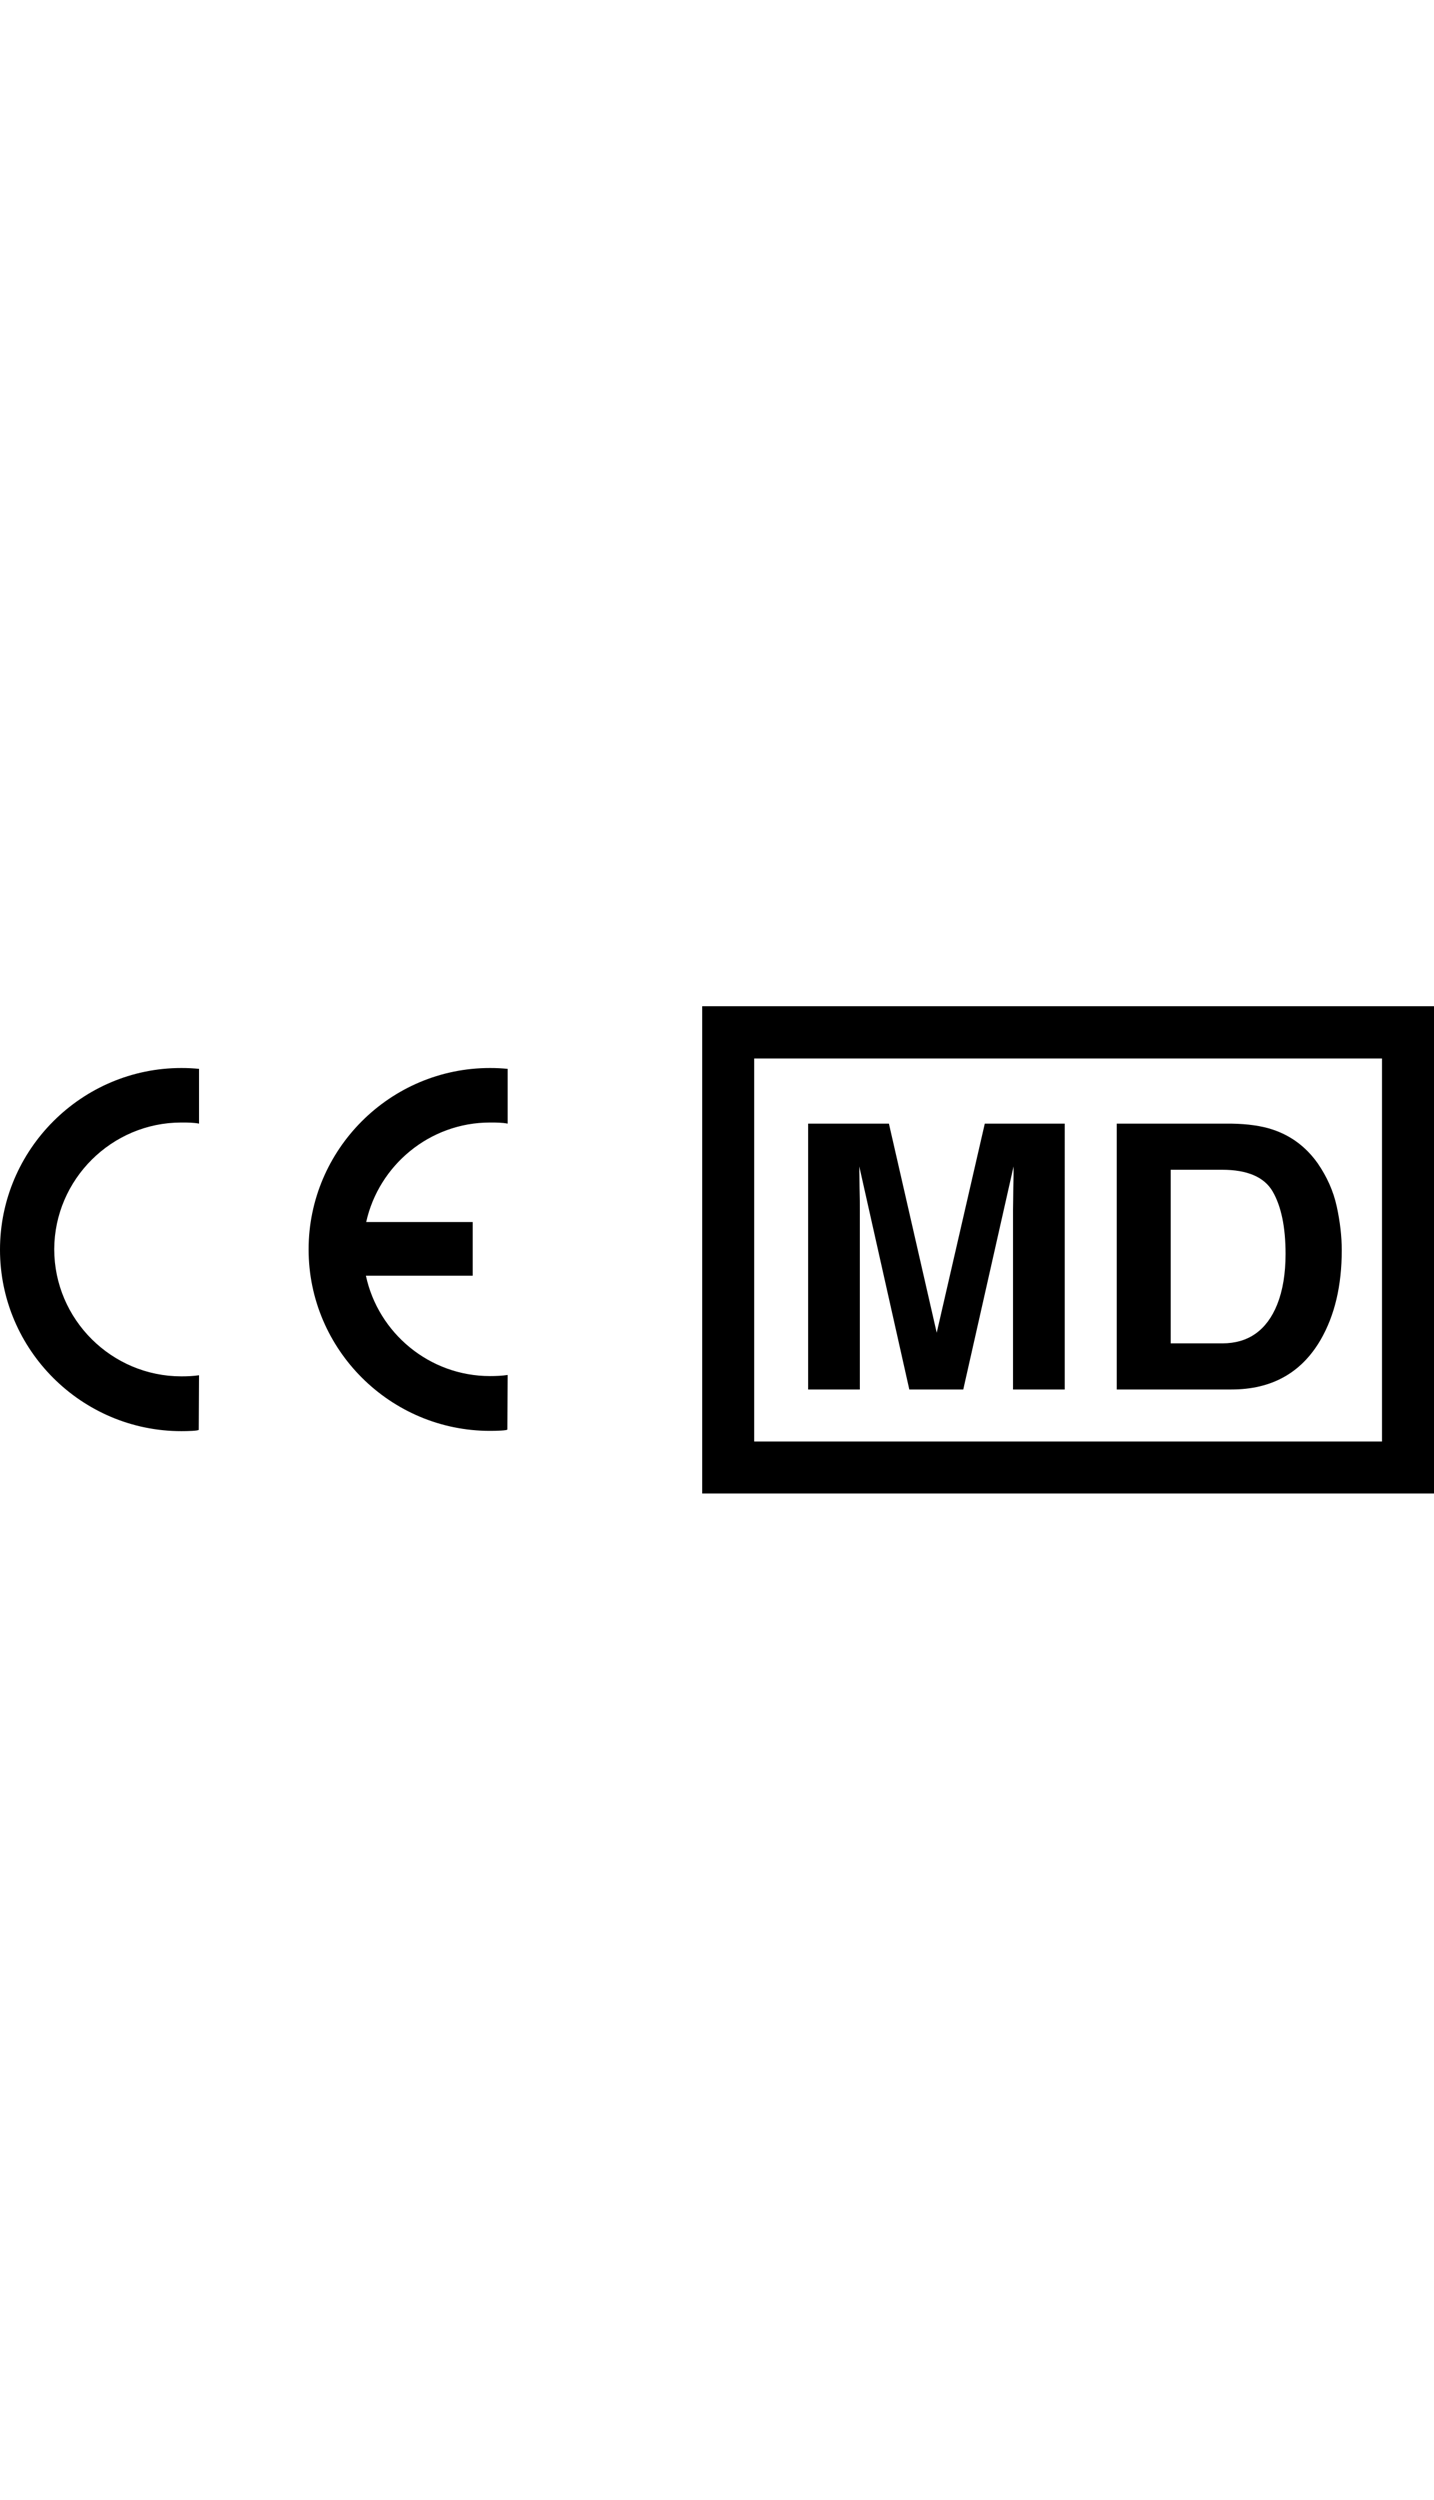
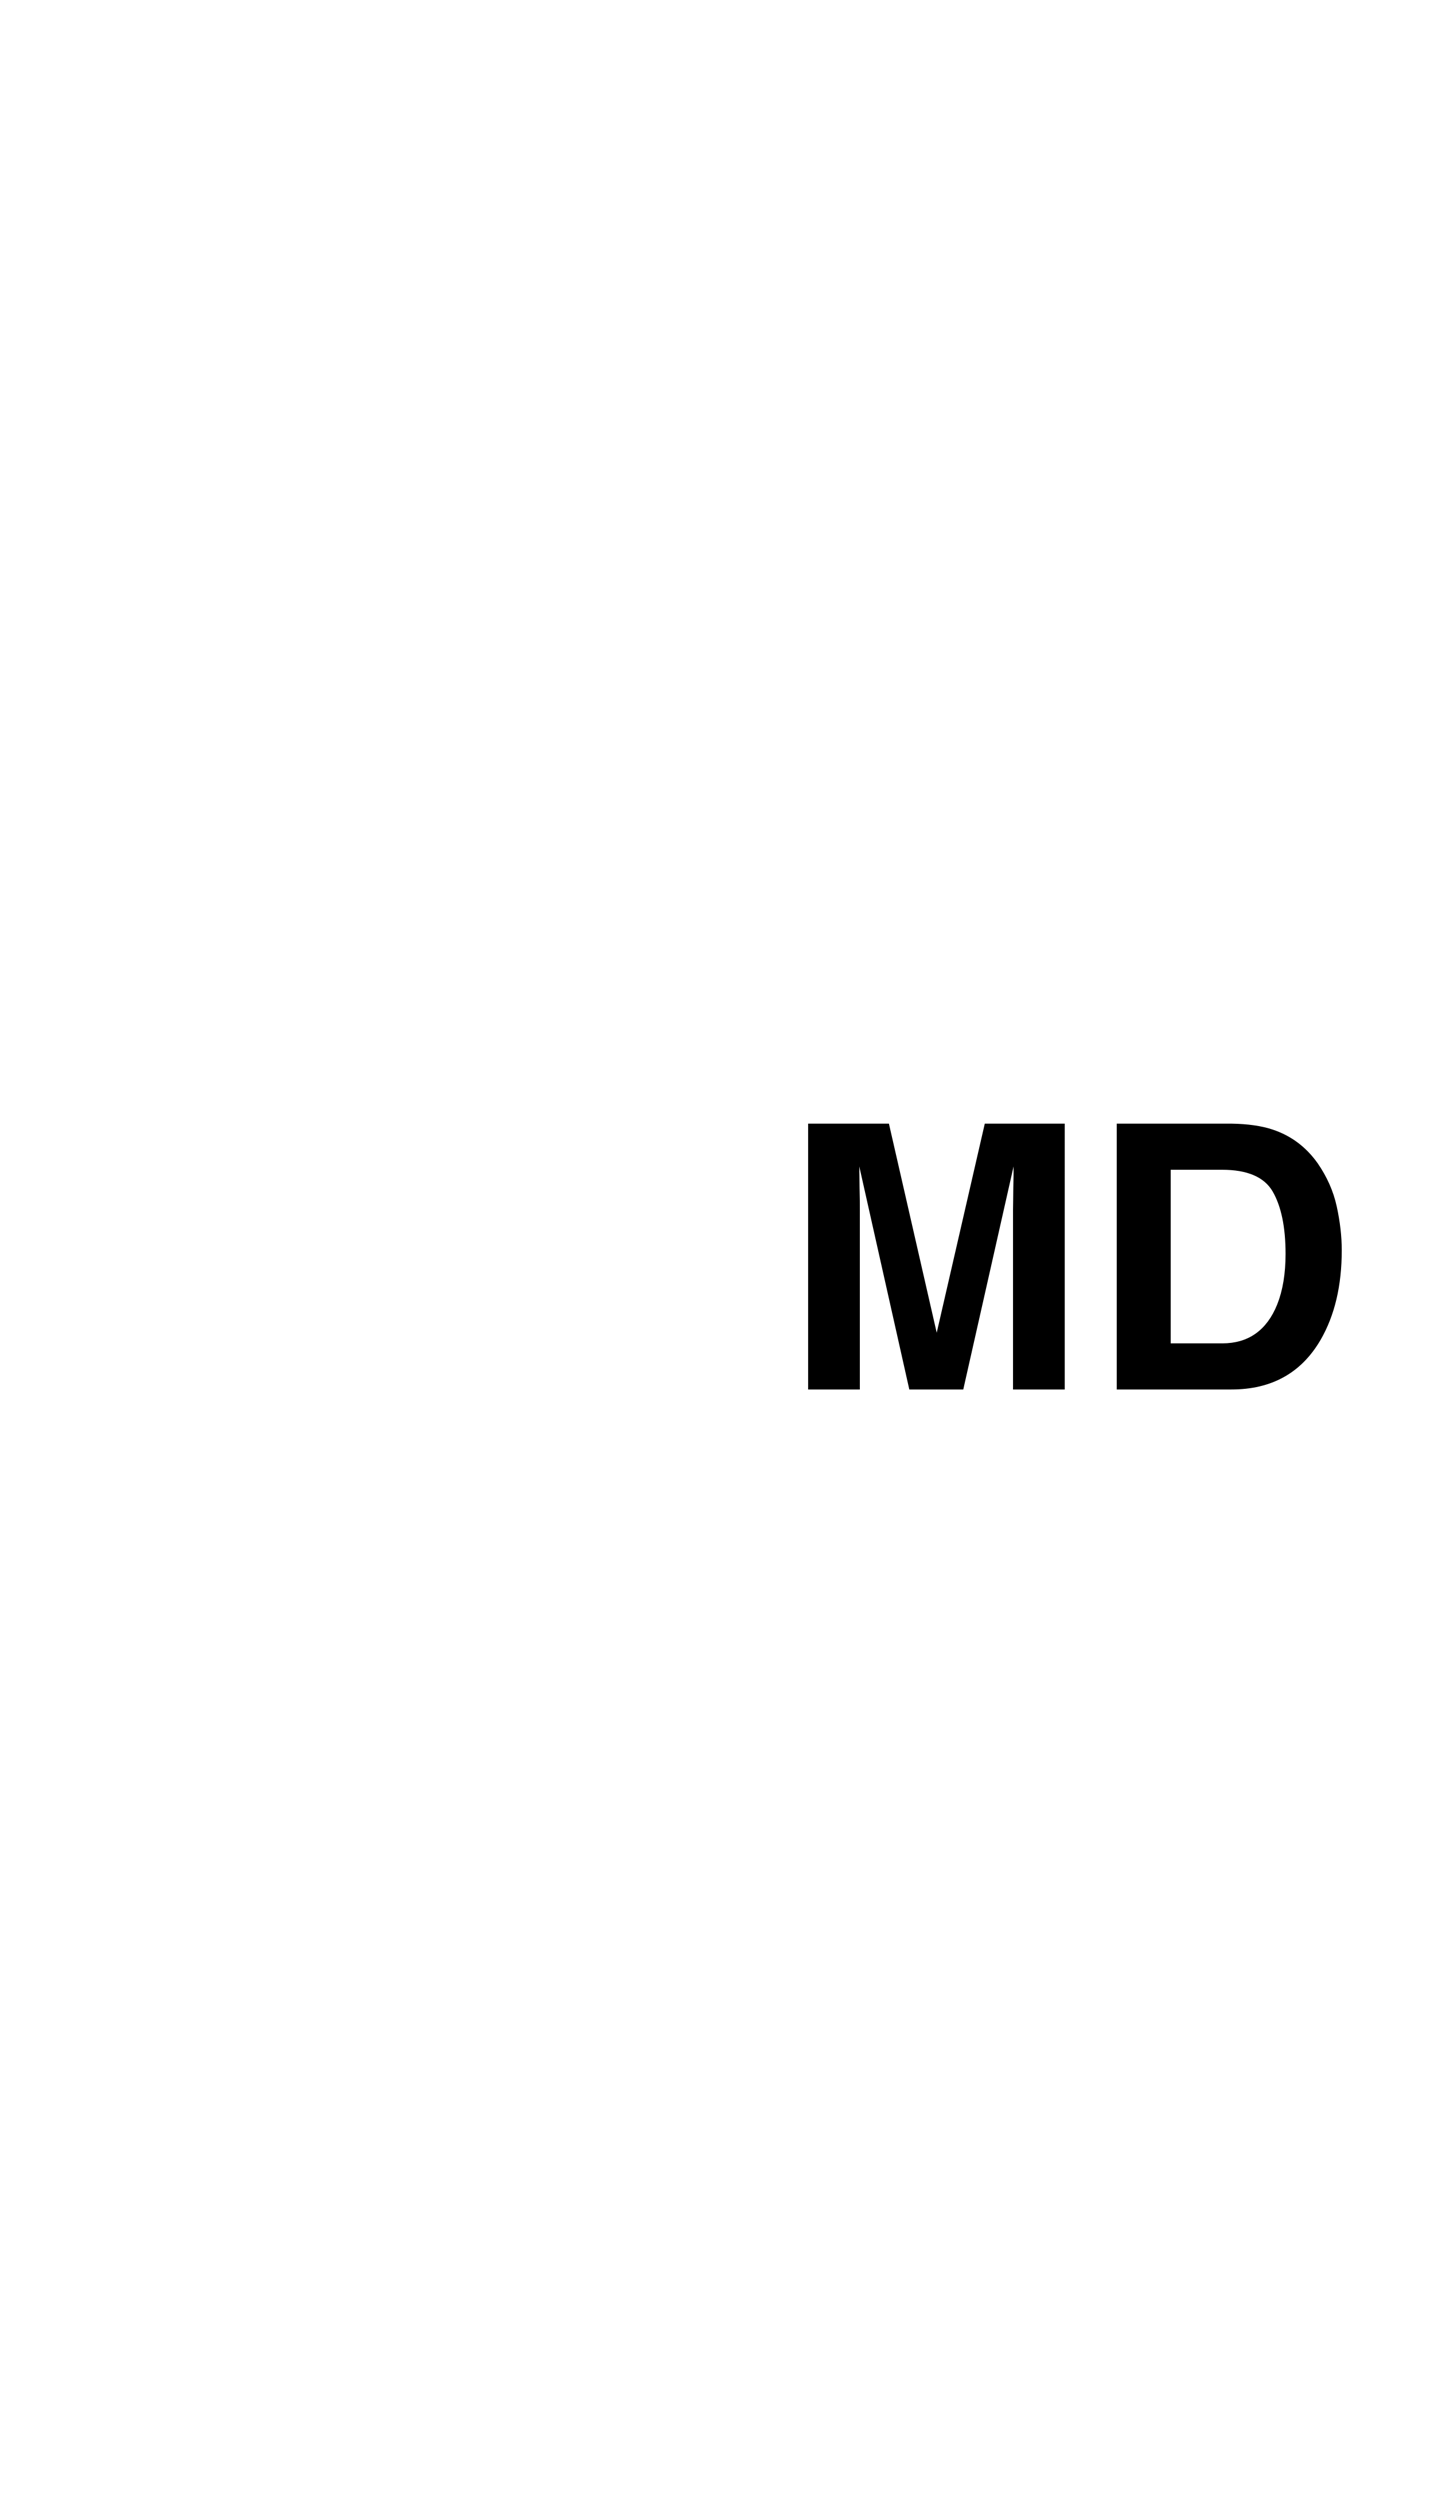
<svg xmlns="http://www.w3.org/2000/svg" xml:space="preserve" width="100" style="enable-background:new 0 0 513 174.3" viewBox="0 0 513 174.3">
-   <path d="M64.9 41.6c2.2 0 4.3 0 6.3.4V22.4c-2.2-.2-4.1-.3-6.3-.3C29.2 22.1 0 51.3 0 87.1S29.2 152 64.9 152c2.1 0 6.2-.1 6.2-.5l.1-19.5c-2 .3-4.1.4-6.3.4-25 0-45.5-20.4-45.5-45.5.1-24.9 20.5-45.3 45.5-45.3zM175.3 41.6c2.2 0 4.3 0 6.3.4V22.4c-2.2-.2-4.1-.3-6.3-.3-35.8 0-64.9 29.2-64.9 64.9 0 35.8 29.2 64.9 64.9 64.9 2.1 0 6.2-.1 6.2-.5l.1-19.5c-2 .3-4.1.4-6.3.4-21.7 0-40-15.4-44.4-35.9h38.2V77.2H131c4.5-20.3 22.7-35.6 44.3-35.6zM251.2 0v174.3H513V0H251.2zm243.2 155.7H269.8v-137h224.6v137z" />
  <path d="M307.6 72.8c0-1.8 0-4.4-.1-7.8 0-3.3-.1-5.9-.1-7.7l17.9 79.8h19.3l18-79.8c0 1.8 0 4.4-.1 7.7 0 3.3-.1 5.9-.1 7.8v64.3h18.5V42h-28.6l-17.2 74.8L318 42h-28.9v95.1h18.5V72.8zM472.4 119.4c5.1-8.8 7.6-19.5 7.6-32.1 0-5-.6-10.2-1.8-15.7-1.2-5.5-3.5-10.6-6.8-15.4-4.1-5.8-9.5-9.9-16.2-12.1-3.9-1.3-8.8-2-14.7-2.1h-41v95.1h41c14.4 0 25-5.9 31.9-17.7zm-53.6 1.2V58.5h18.4c9 0 15.1 2.6 18.1 7.8 3 5.2 4.6 12.6 4.6 22.3 0 7-1 13.1-3 18.1-3.7 9.2-10.3 13.9-19.6 13.9h-18.5z" />
</svg>